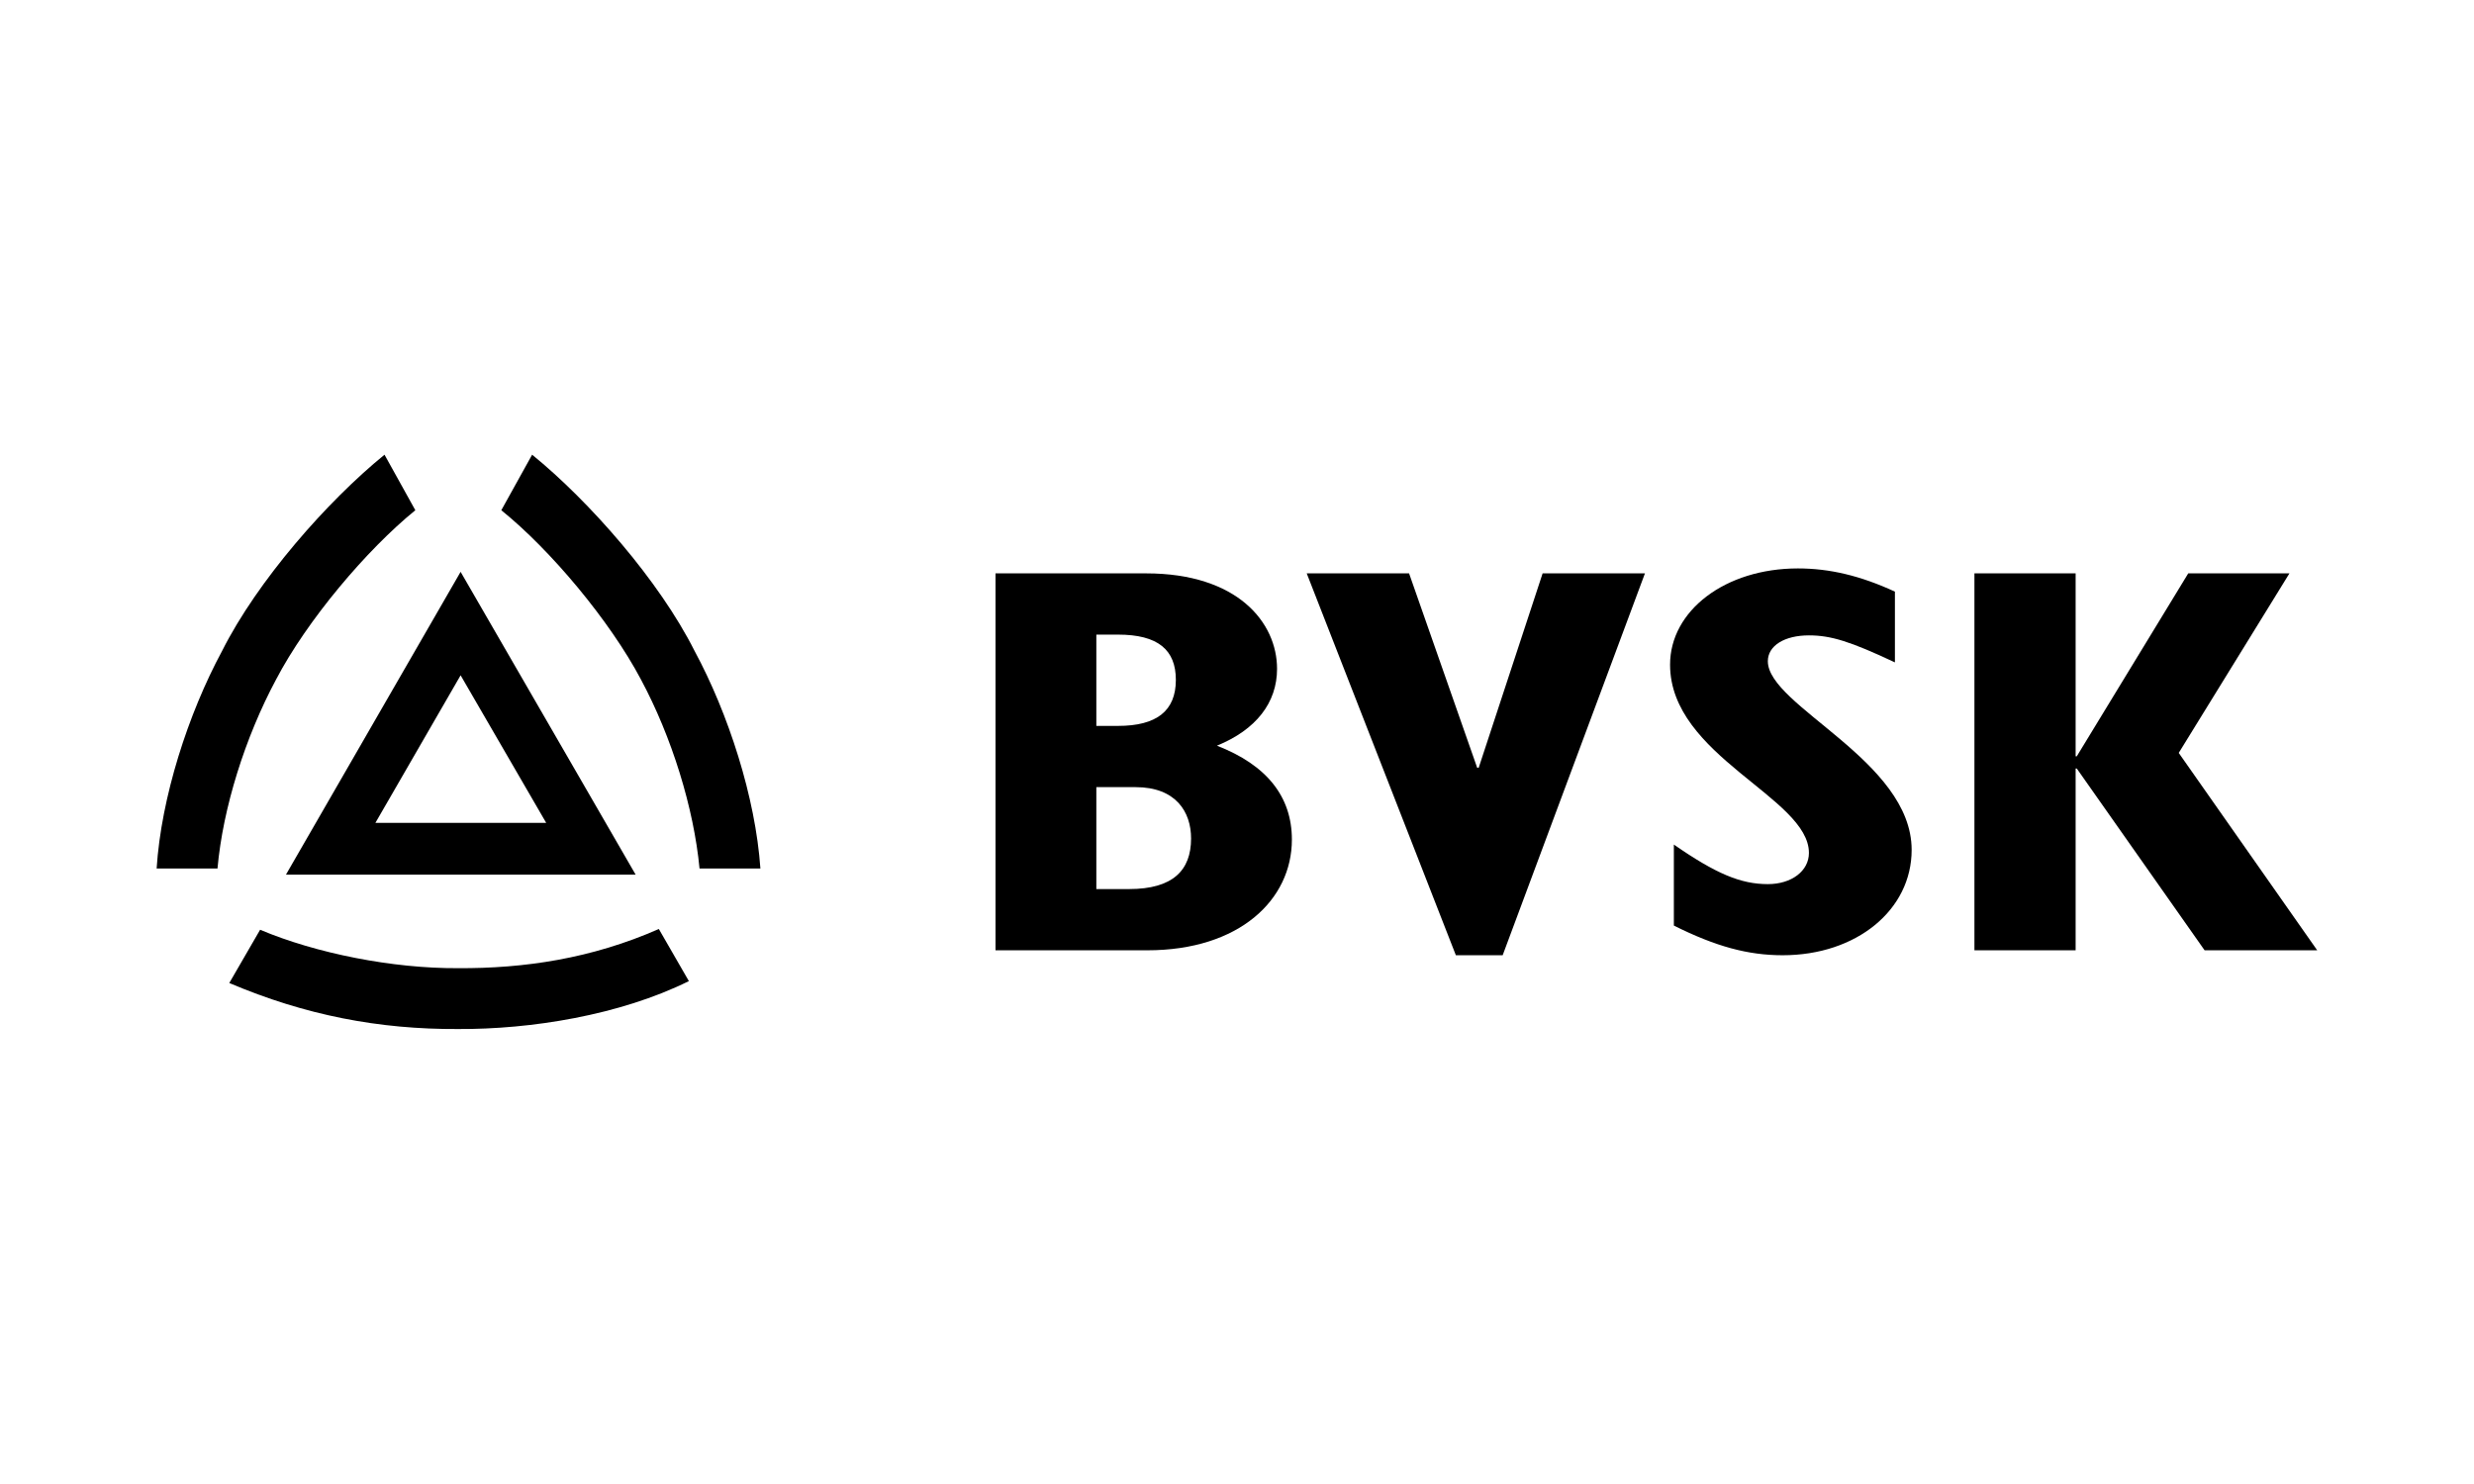
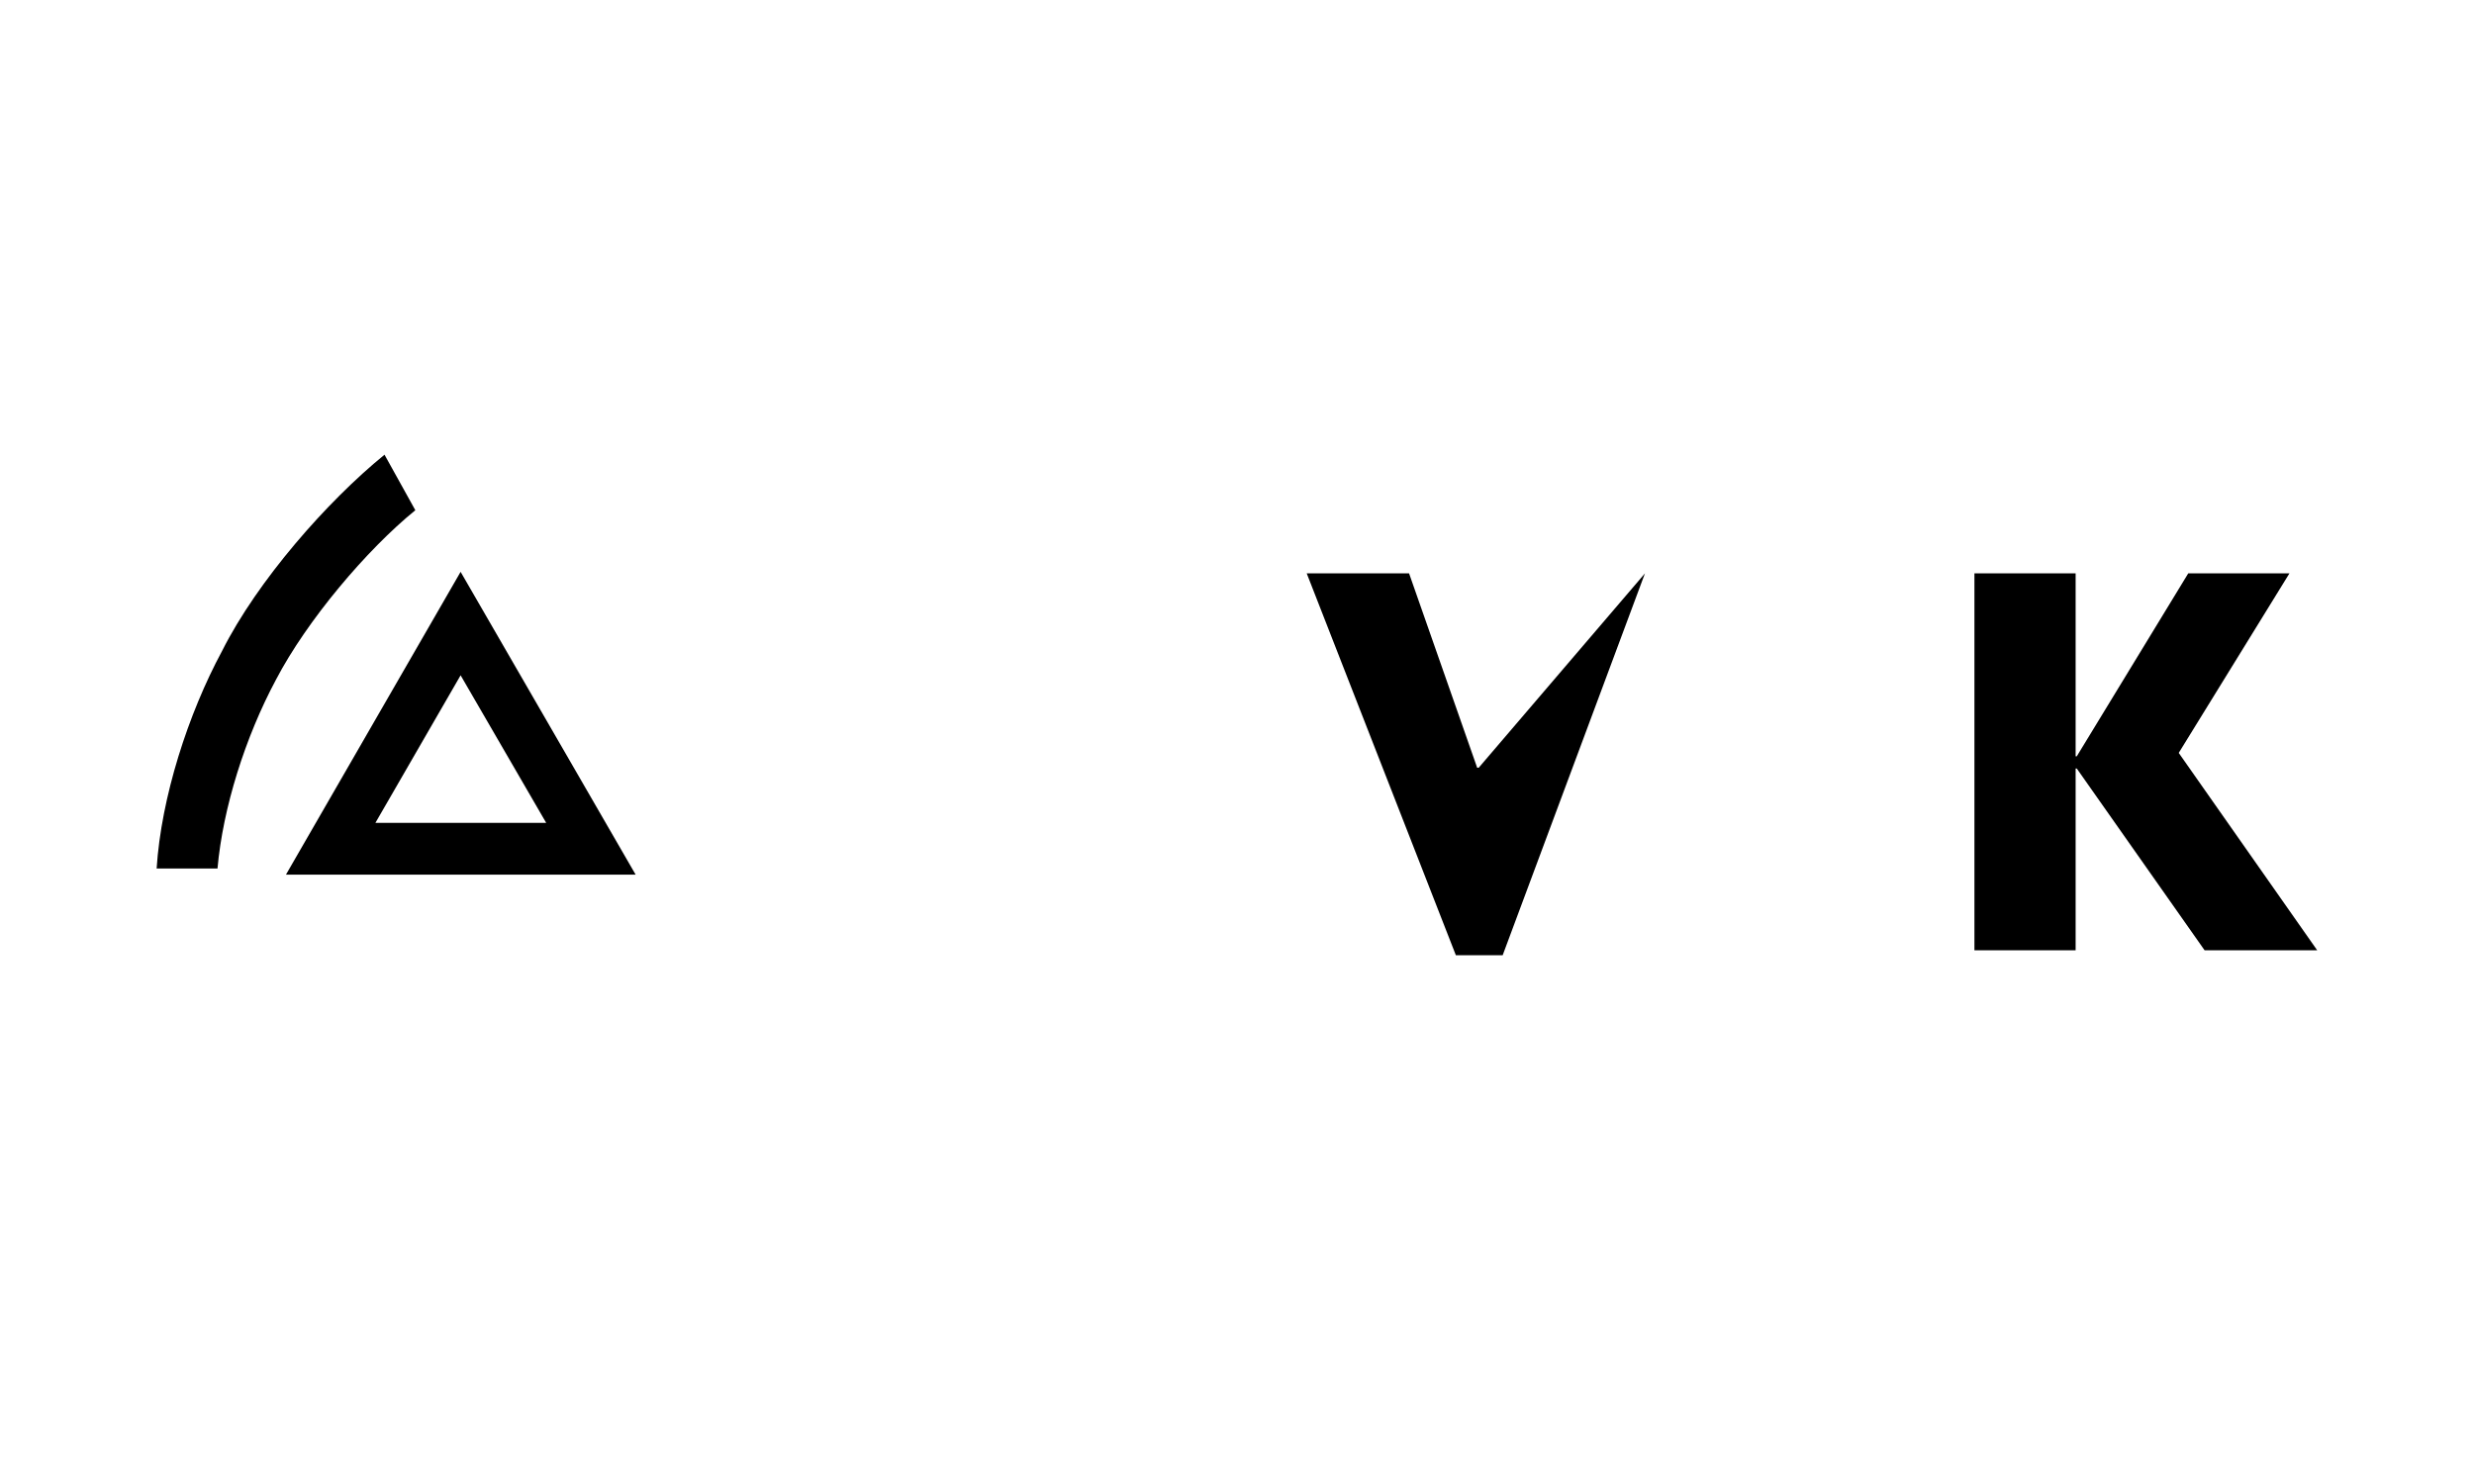
<svg xmlns="http://www.w3.org/2000/svg" version="1.1" width="320" height="192" viewBox="0 0 65535 39325">
  <svg width="65535" height="39325" viewBox="0 0 2953 1772" version="1.1" space="preserve" style="fill-rule:evenodd;clip-rule:evenodd;stroke-linejoin:round;stroke-miterlimit:2;">
    <g transform="matrix(1,0,0,1,119.006,40.691)">
      <g id="bvsk">
        <g transform="matrix(17.836,0,0,17.836,-117.605,-578.132)">
          <path d="M19.052,88.685L30.74,68.416L42.453,88.685L19.052,88.685ZM25.036,85.222L36.469,85.222L30.74,75.342L25.036,85.222Z" />
        </g>
        <g transform="matrix(17.836,0,0,17.836,-117.605,-578.132)">
-           <path d="M30.562,99.023C25.291,99.049 20.351,98.106 15.258,95.942L17.321,92.377C21.064,93.956 26.182,94.974 30.562,94.949C34.992,94.974 39.499,94.312 44.007,92.326L46.018,95.815C41.384,98.106 35.425,99.049 30.562,99.023Z" />
-         </g>
+           </g>
        <g transform="matrix(17.836,0,0,17.836,-117.605,-578.132)">
          <path d="M27.71,64.291C24.451,66.939 20.453,71.675 18.39,75.622C16.328,79.467 14.825,84.229 14.469,88.278L10.395,88.278C10.7,83.516 12.508,77.914 14.775,73.713C17.143,69.002 21.828,63.68 25.647,60.574L27.71,64.291Z" />
        </g>
        <g transform="matrix(17.836,0,0,17.836,-117.605,-578.132)">
-           <path d="M46.4,73.713C48.666,77.914 50.474,83.516 50.805,88.278L46.731,88.278C46.349,84.229 44.872,79.467 42.81,75.622C40.721,71.675 36.749,66.939 33.464,64.291L35.527,60.574C39.347,63.68 44.032,69.002 46.4,73.713Z" />
+           </g>
+         <g transform="matrix(17.836,0,0,17.836,-117.605,-578.132)">
+           </g>
+         <g transform="matrix(17.836,0,0,17.836,-117.605,-578.132)">
+           <path d="M97.352,94.083L100.484,94.083L110.007,68.518L98.88,81.53L98.778,81.53L94.22,68.518L87.37,68.518L97.352,94.083Z" />
        </g>
        <g transform="matrix(17.836,0,0,17.836,-117.605,-578.132)">
-           <path d="M66.541,93.752L76.701,93.752C82.864,93.752 86.377,90.366 86.377,86.342C86.377,83.465 84.697,81.351 81.361,80.053C83.984,78.983 85.384,77.175 85.384,74.909C85.384,71.803 82.736,68.518 76.625,68.518L66.541,68.518L66.541,93.752ZM73.289,89.653L73.289,82.829L75.912,82.829C78.611,82.829 79.63,84.483 79.63,86.266C79.63,88.405 78.408,89.653 75.479,89.653L73.289,89.653ZM73.289,78.729L73.289,72.618L74.741,72.618C77.414,72.618 78.611,73.636 78.611,75.648C78.611,77.736 77.312,78.729 74.741,78.729L73.289,78.729Z" />
-         </g>
-         <g transform="matrix(17.836,0,0,17.836,-117.605,-578.132)">
-           <path d="M97.352,94.083L100.484,94.083L110.007,68.518L103.158,68.518L98.88,81.53L98.778,81.53L94.22,68.518L87.37,68.518L97.352,94.083Z" />
-         </g>
-         <g transform="matrix(17.836,0,0,17.836,-117.605,-578.132)">
-           <path d="M111.942,92.097C114.743,93.498 116.908,94.083 119.225,94.083C124.165,94.083 127.857,91.053 127.857,87.03C127.857,81.046 118.232,77.405 118.232,74.4C118.232,73.356 119.352,72.669 120.982,72.669C122.459,72.669 123.758,73.076 126.737,74.477L126.737,69.74C124.419,68.671 122.357,68.187 120.244,68.187C115.38,68.187 111.688,71.014 111.688,74.629C111.688,80.766 120.982,83.516 120.982,87.234C120.982,88.43 119.836,89.322 118.232,89.322C116.424,89.322 114.769,88.634 111.942,86.674L111.942,92.097Z" />
-         </g>
+           </g>
        <g transform="matrix(17.836,0,0,17.836,-117.605,-578.132)">
          <path d="M132.059,93.752L138.832,93.752L138.832,81.581L138.908,81.581L147.464,93.752L155.001,93.752L145.733,80.537L153.142,68.518L146.369,68.518L138.908,80.766L138.832,80.766L138.832,68.518L132.059,68.518L132.059,93.752Z" />
        </g>
      </g>
    </g>
  </svg>
</svg>